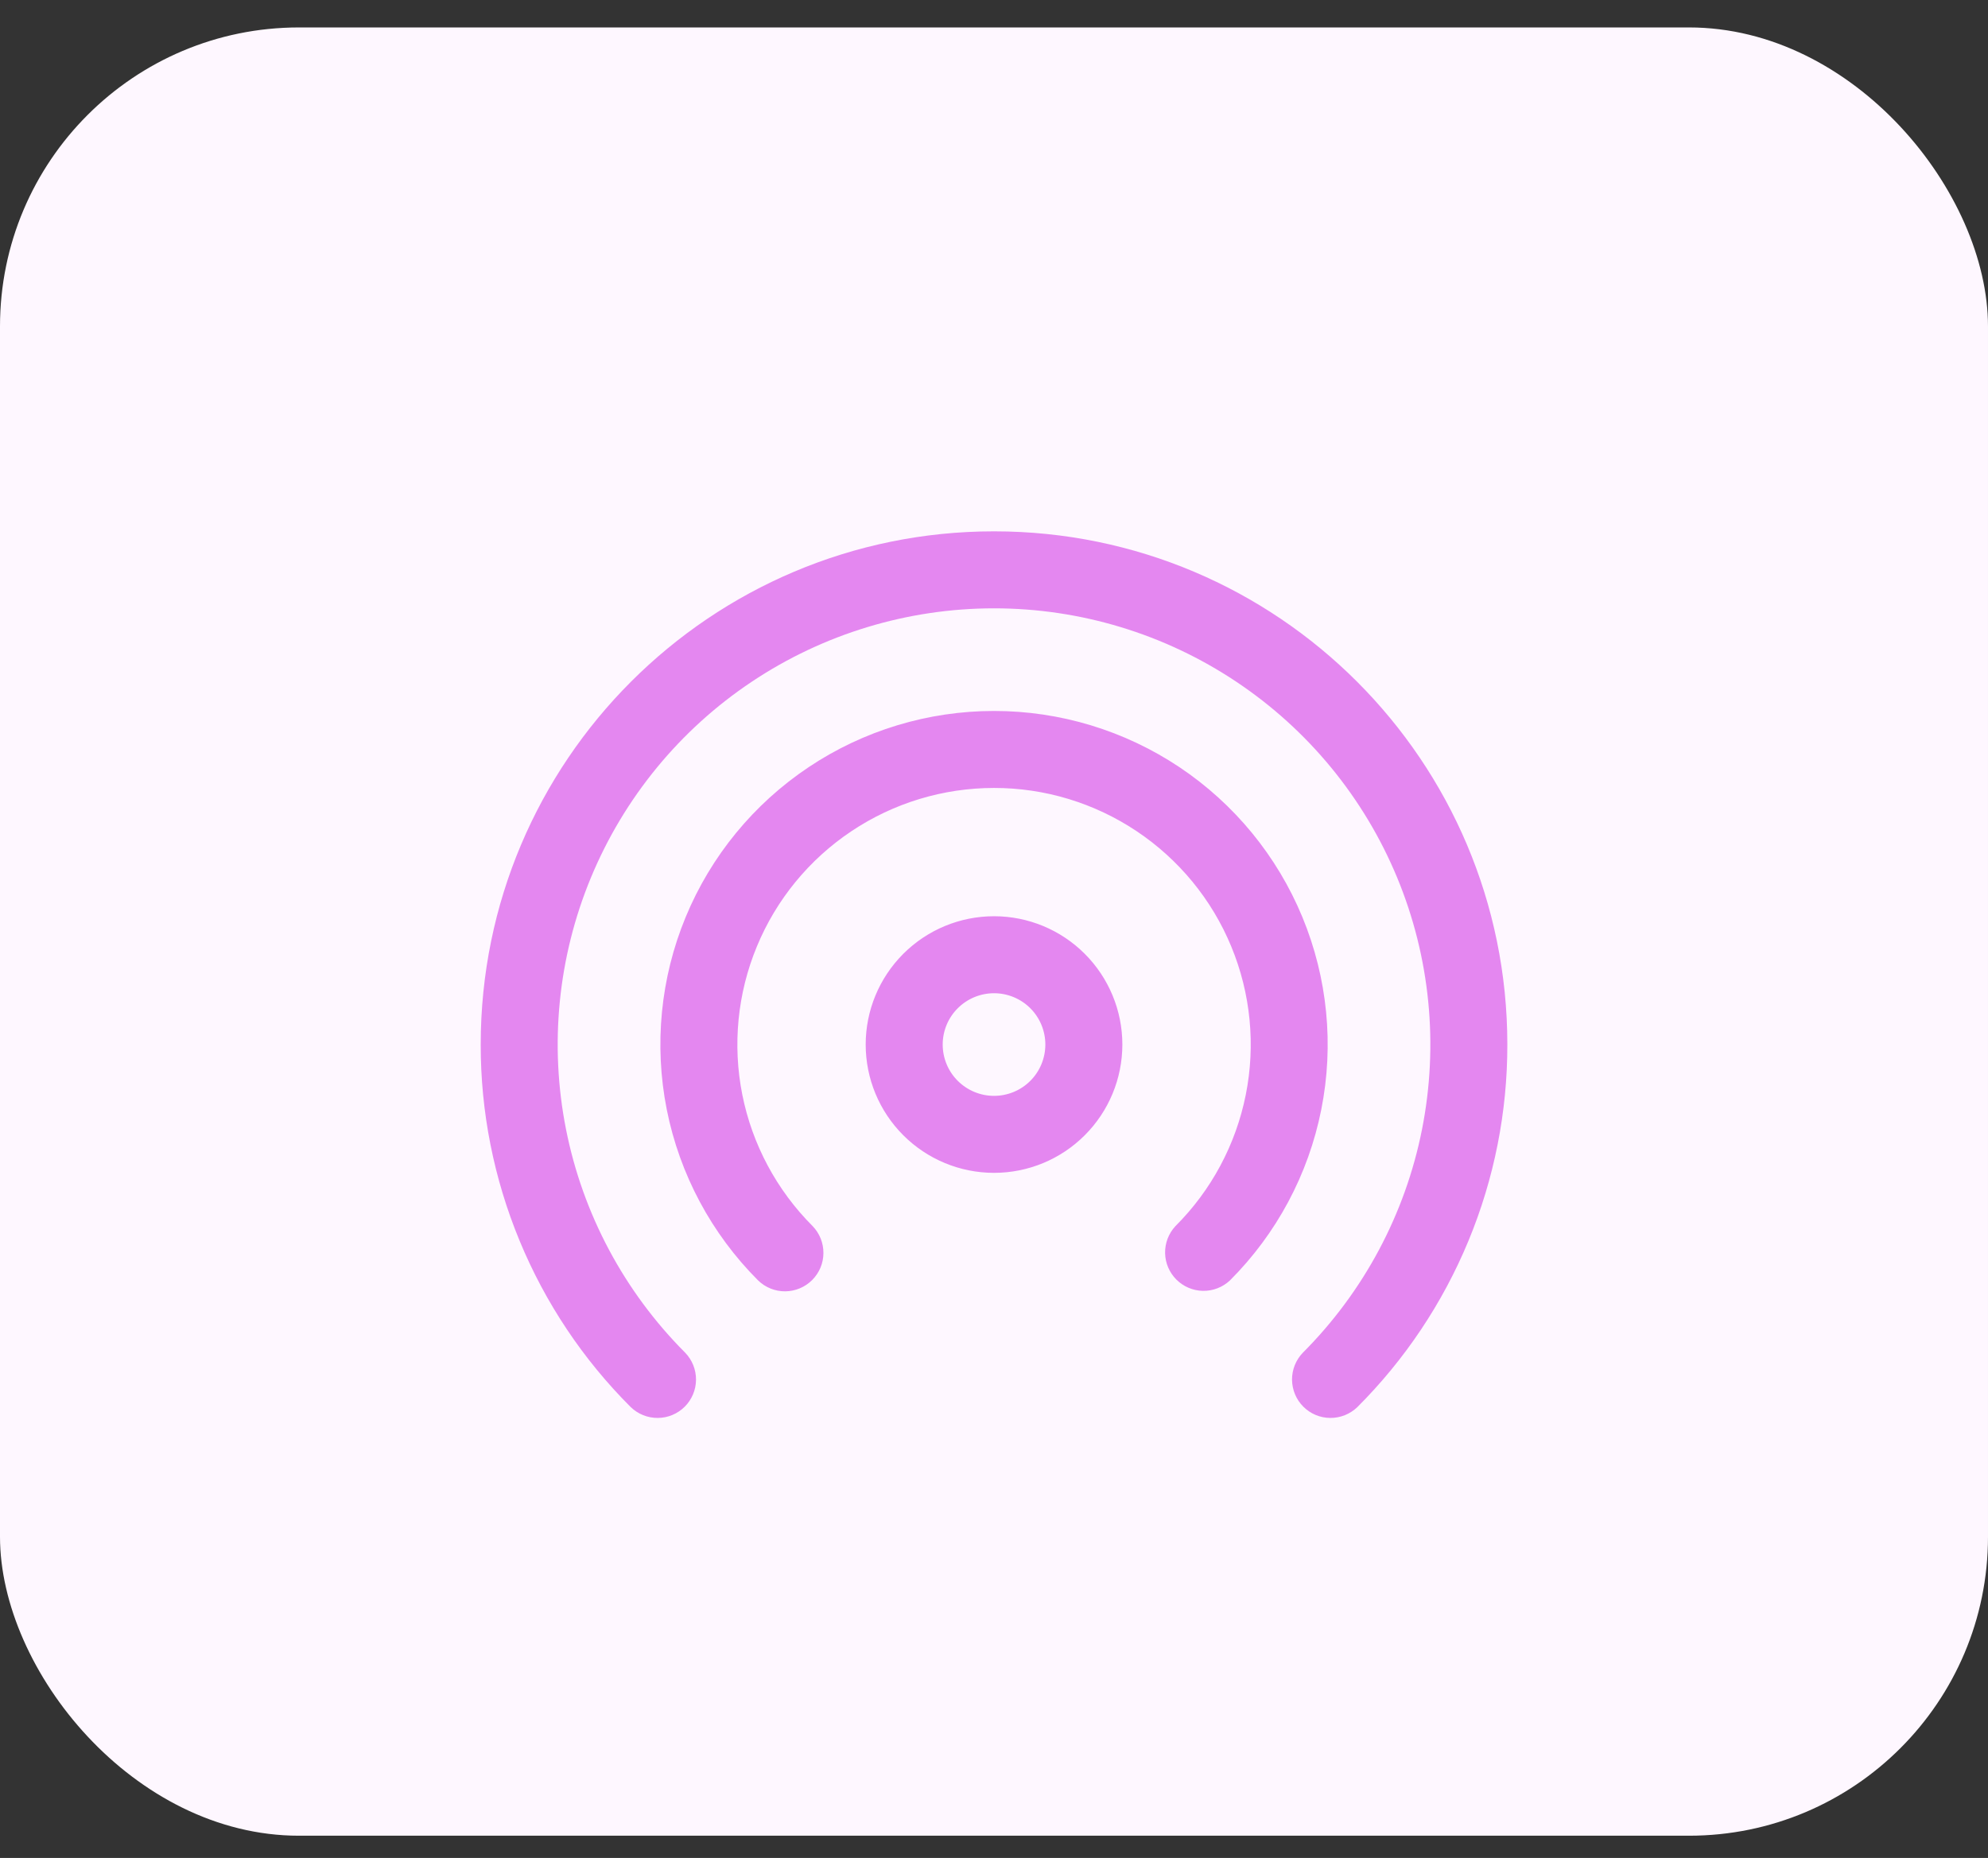
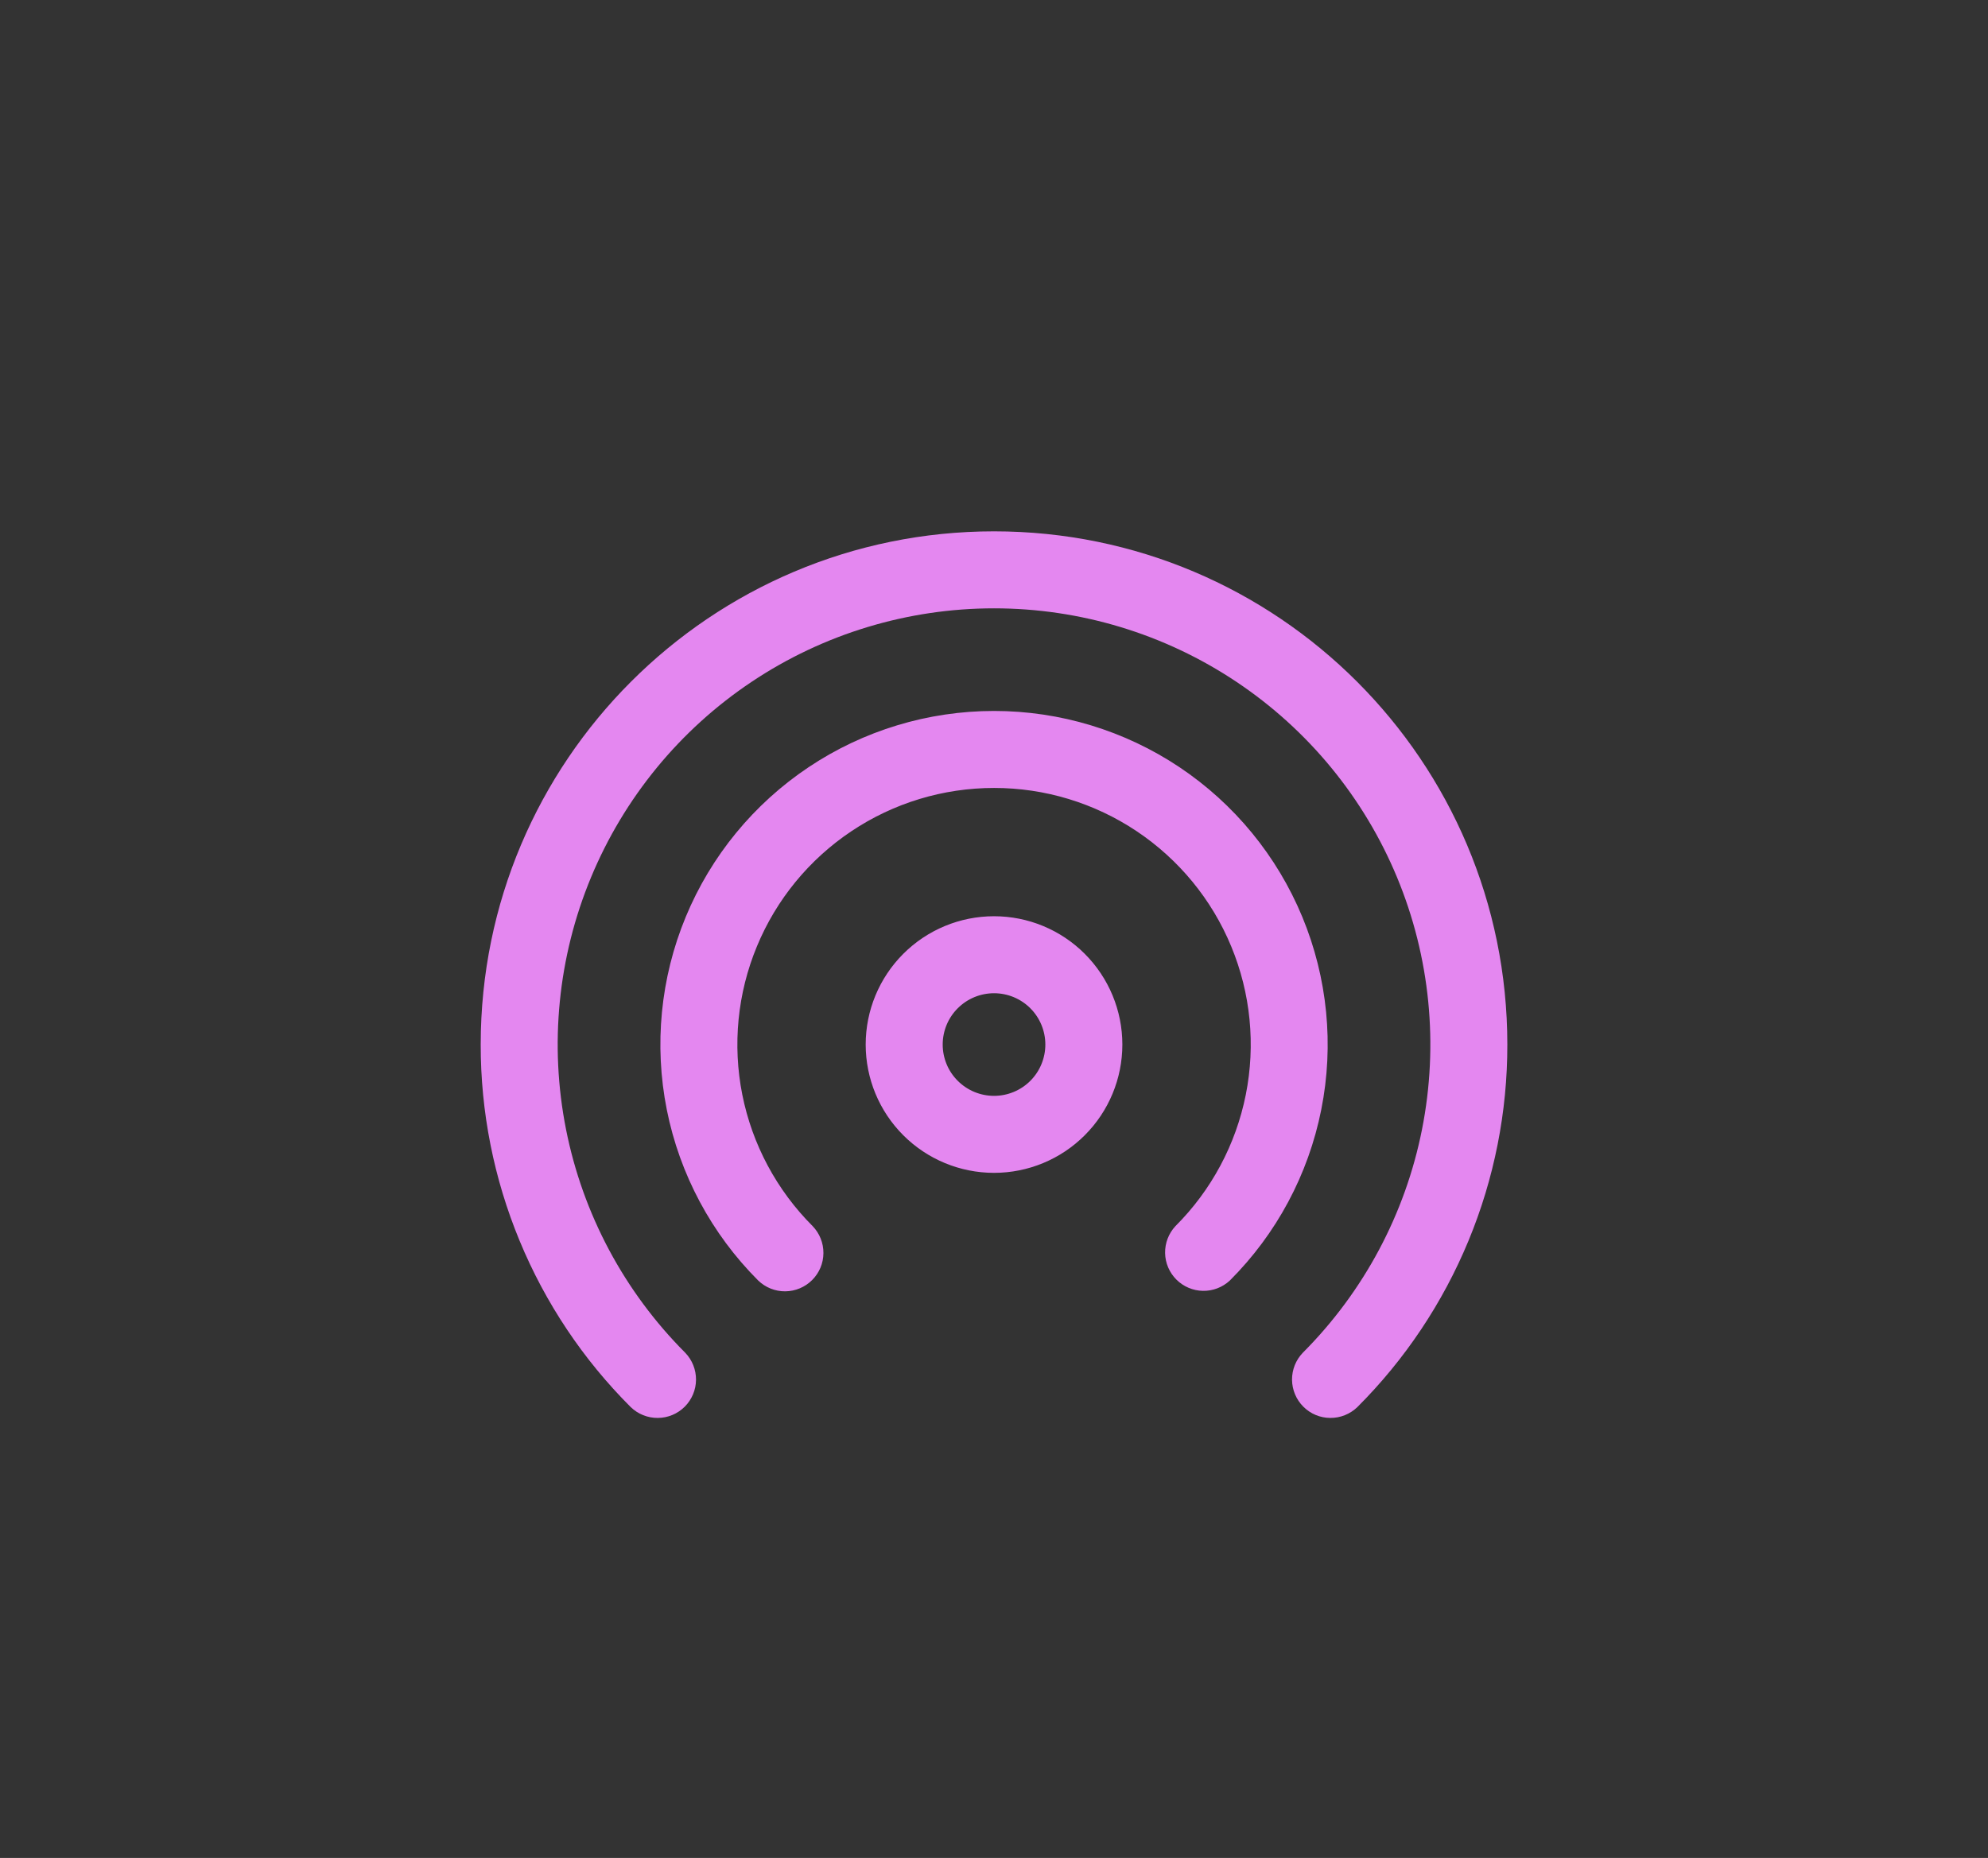
<svg xmlns="http://www.w3.org/2000/svg" width="46" height="43" viewBox="0 0 46 43" fill="none">
  <rect x="0" y="0" width="46" height="43" fill="#333333" stroke="none" />
-   <rect y="0.635" width="46" height="41.85" rx="6.918" fill="#FEF7FF" />
  <path d="M23.001 14.079C21.005 14.079 19.053 14.67 17.393 15.779C15.733 16.887 14.44 18.463 13.675 20.307C12.91 22.15 12.709 24.179 13.097 26.137C13.485 28.095 14.445 29.894 15.855 31.307C16.017 31.475 16.107 31.7 16.105 31.934C16.103 32.167 16.009 32.391 15.844 32.556C15.678 32.721 15.455 32.815 15.221 32.816C14.988 32.818 14.763 32.728 14.595 32.566C13.492 31.465 12.618 30.156 12.023 28.716C11.427 27.276 11.121 25.733 11.123 24.174C11.123 17.614 16.441 12.297 23.001 12.297C29.561 12.297 34.878 17.614 34.878 24.174C34.88 25.733 34.575 27.276 33.979 28.716C33.383 30.156 32.509 31.465 31.407 32.566C31.238 32.728 31.014 32.818 30.78 32.816C30.546 32.815 30.323 32.721 30.158 32.556C29.992 32.391 29.899 32.167 29.896 31.934C29.894 31.7 29.984 31.475 30.146 31.307C31.556 29.894 32.516 28.095 32.904 26.137C33.292 24.179 33.091 22.15 32.327 20.307C31.562 18.463 30.268 16.887 28.608 15.779C26.948 14.67 24.997 14.079 23.001 14.079ZM23.001 18.236C21.826 18.236 20.677 18.584 19.701 19.237C18.724 19.89 17.963 20.817 17.514 21.903C17.064 22.988 16.947 24.183 17.176 25.335C17.406 26.487 17.972 27.545 18.803 28.376C18.965 28.544 19.055 28.768 19.053 29.002C19.052 29.236 18.958 29.459 18.793 29.624C18.628 29.79 18.404 29.883 18.171 29.886C17.937 29.888 17.712 29.798 17.544 29.636C16.464 28.556 15.728 27.181 15.429 25.683C15.131 24.185 15.283 22.632 15.867 21.221C16.451 19.81 17.441 18.604 18.711 17.755C19.98 16.907 21.473 16.454 23.001 16.454C24.528 16.454 26.021 16.907 27.291 17.755C28.561 18.604 29.55 19.81 30.134 21.221C30.718 22.632 30.871 24.185 30.572 25.683C30.274 27.181 29.538 28.556 28.457 29.636C28.288 29.793 28.065 29.879 27.834 29.875C27.604 29.871 27.383 29.777 27.22 29.614C27.057 29.451 26.963 29.231 26.959 29C26.955 28.769 27.041 28.546 27.198 28.377C28.03 27.547 28.596 26.488 28.826 25.336C29.056 24.183 28.939 22.989 28.489 21.903C28.04 20.817 27.278 19.89 26.301 19.237C25.324 18.584 24.176 18.235 23.001 18.236ZM23.001 21.205C22.213 21.205 21.458 21.518 20.901 22.075C20.344 22.632 20.031 23.387 20.031 24.174C20.031 24.962 20.344 25.717 20.901 26.274C21.458 26.831 22.213 27.144 23.001 27.144C23.788 27.144 24.544 26.831 25.1 26.274C25.657 25.717 25.97 24.962 25.97 24.174C25.97 23.387 25.657 22.632 25.1 22.075C24.544 21.518 23.788 21.205 23.001 21.205ZM21.813 24.174C21.813 23.86 21.938 23.557 22.161 23.335C22.384 23.112 22.686 22.987 23.001 22.987C23.316 22.987 23.618 23.112 23.841 23.335C24.063 23.557 24.188 23.86 24.188 24.174C24.188 24.489 24.063 24.792 23.841 25.014C23.618 25.237 23.316 25.362 23.001 25.362C22.686 25.362 22.384 25.237 22.161 25.014C21.938 24.792 21.813 24.489 21.813 24.174Z" fill="#E487F0" />
</svg>